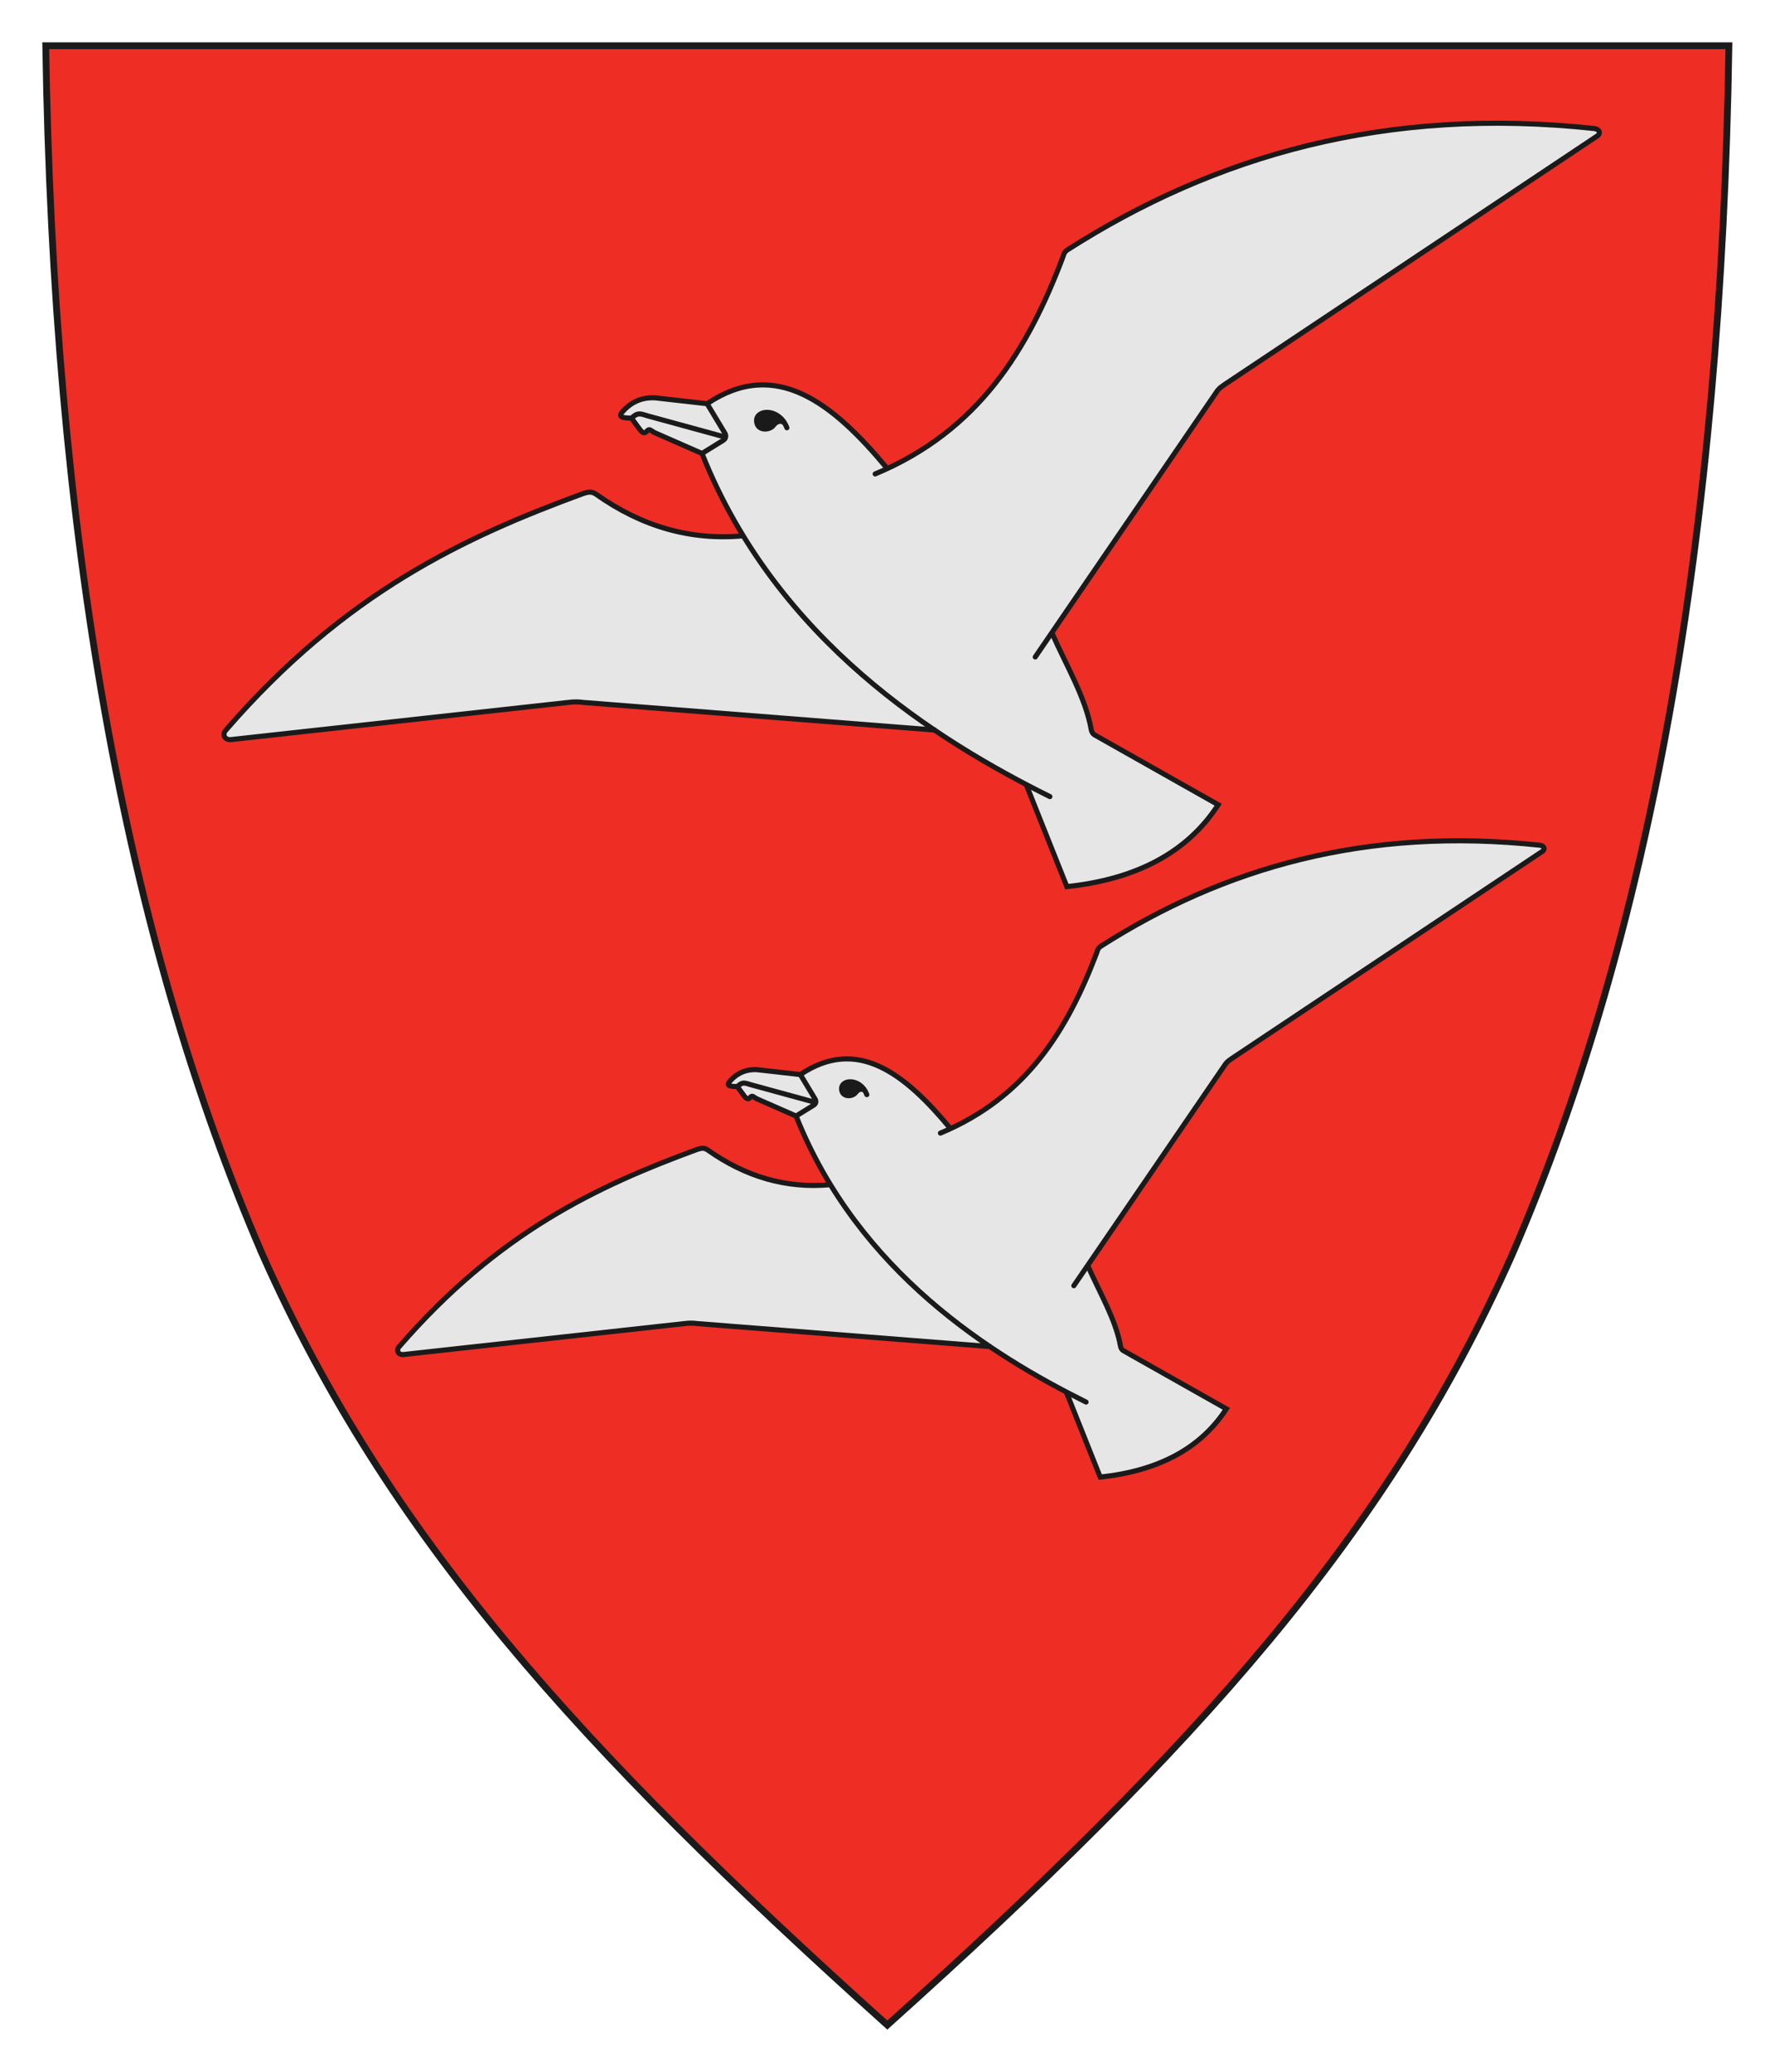
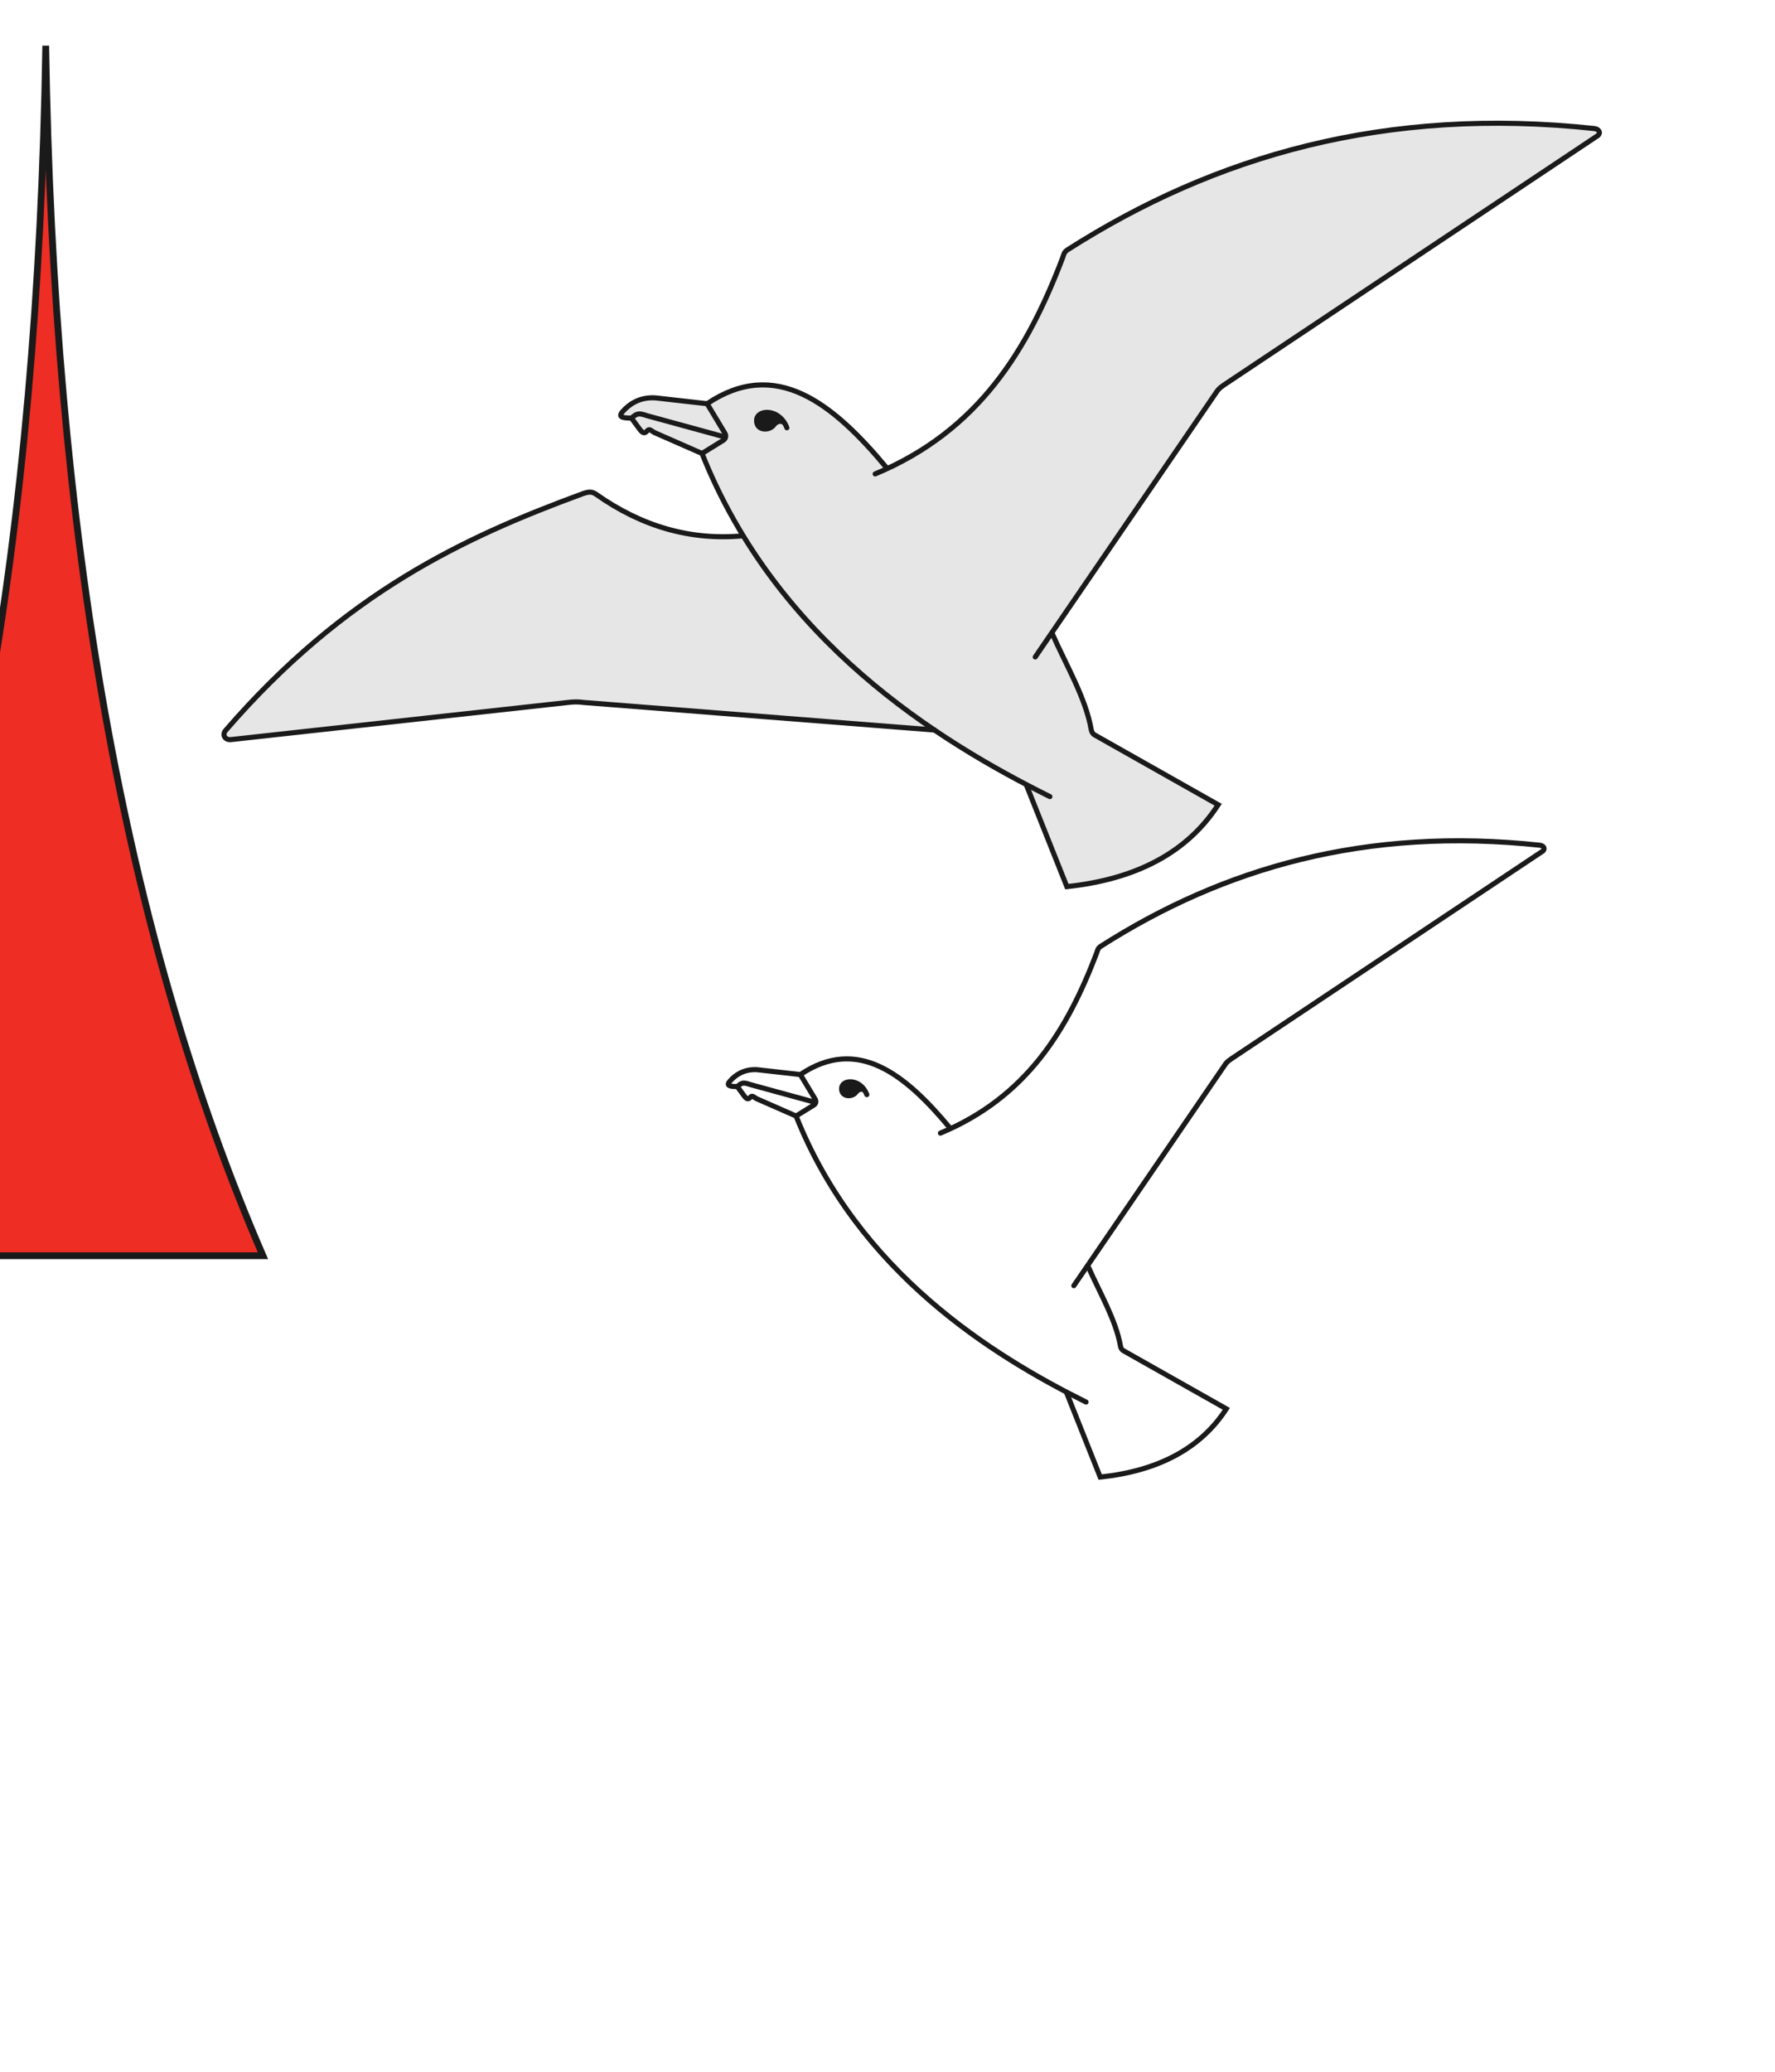
<svg xmlns="http://www.w3.org/2000/svg" viewBox="0 0 209.656 244.664" height="924.715" width="792.402">
  <g style="stroke-width:1.088">
-     <path style="fill:#ee2d24;fill-opacity:1;stroke:#1a1a1a;stroke-width:.87;stroke-linecap:butt;stroke-linejoin:miter;stroke-miterlimit:4;stroke-dasharray:none;stroke-opacity:1" d="M51.983 165.23C34.152 124.084 25.04 72.44 24.067 9.785H240.4c-.975 62.654-10.085 114.3-27.917 155.445-16.005 35.896-40.455 63.105-80.25 98.84-39.796-35.735-64.246-62.944-80.251-98.84Z" transform="translate(-16.715 -3.594) scale(.919)" />
+     <path style="fill:#ee2d24;fill-opacity:1;stroke:#1a1a1a;stroke-width:.87;stroke-linecap:butt;stroke-linejoin:miter;stroke-miterlimit:4;stroke-dasharray:none;stroke-opacity:1" d="M51.983 165.23C34.152 124.084 25.04 72.44 24.067 9.785c-.975 62.654-10.085 114.3-27.917 155.445-16.005 35.896-40.455 63.105-80.25 98.84-39.796-35.735-64.246-62.944-80.251-98.84Z" transform="translate(-16.715 -3.594) scale(.919)" />
    <path style="fill:#e6e6e6;fill-opacity:1;stroke:none;stroke-width:1.645;stroke-linecap:round;stroke-linejoin:miter;stroke-miterlimit:4;stroke-dasharray:none;stroke-opacity:1" d="M797.137 74.62c-80.905-.252-149.418 22.905-209.79 61.439-1.947 1.324-1.76 2.273-2.472 4.064-16.182 42.433-38.6 80.59-85.111 102.209-26.494-31.958-54.248-53.931-87.526-31.53l-25.265-2.849c-7.968-.426-12.886 3.434-15.653 6.553-2.47 2.714-.393 3.283 4.166 3.275l3.975 5.39c1.681 2.296 2.588 2.04 3.623.839 1.145-1.33 1.914-.1 3.621.84l23.053 10.109a261.866 261.866 0 0 0 20.078 40.09l-.104-.106c-25.714 2.402-49.44-4.64-71.386-20.142-2.156-1.477-3.693-1.242-6.362-.354-57.84 21.235-115.678 48.07-173.517 114.854-1.945 2.096-.592 4.898 2.472 4.594l163.624-18.024c3.036-.343 4.882-.385 7.775 0L522.7 369.248c15.307 10.336 30.428 19.033 44.418 26.365 2.788 5.02 19.533 50.49 19.875 49.668 33.508-3.554 58.376-16.412 73.508-39.756l-60.078-33.927c-.817-.468-1.345-1.393-1.59-2.473-2.694-15.536-12.196-31.316-19.084-47.002l-.13-.023 80.528-117.659c1.125-1.422 2.278-2.1 3.534-3.003L844.975 80.574c1.37-1.244.731-2.925-1.59-3.357-15.86-1.703-31.266-2.551-46.248-2.598z" transform="matrix(.243 0 0 .243 -16.715 -3.594)" />
    <g style="stroke-width:1.088">
      <path d="M113.7 72.746c-6.804.635-13.081-1.228-18.888-5.33-.57-.391-.977-.329-1.683-.094-15.303 5.619-30.606 12.719-45.91 30.389-.515.555-.156 1.296.655 1.215l43.292-4.768c.803-.091 1.291-.102 2.057 0l45.255 3.553" style="fill:none;stroke:#1a1a1a;stroke-width:.653;stroke-linecap:butt;stroke-linejoin:miter;stroke-miterlimit:4;stroke-dasharray:none;stroke-opacity:1" transform="translate(-16.715 -3.594) scale(.919)" />
      <path d="M130.67 64.798c13.374-5.572 19.62-16.034 24.078-27.724.188-.474.14-.725.654-1.075 18.932-12.084 40.889-18.452 67.744-15.569.614.115.783.56.42.889L175.6 53.297c-.332.239-.637.418-.935.795l-23.422 34.222M153.127 106.25c-14.41-7.162-35.12-19.97-44.712-44.084l-6.099-2.675c-.452-.248-.655-.573-.958-.222-.274.318-.514.386-.959-.222l-1.052-1.426" style="fill:none;stroke:#1a1a1a;stroke-width:.653;stroke-linecap:round;stroke-linejoin:miter;stroke-miterlimit:4;stroke-dasharray:none;stroke-opacity:1" transform="translate(-16.715 -3.594) scale(.919)" />
      <path d="m108.415 62.166 2.737-1.693c.347-.224.393-.606.187-.935l-2.267-3.763" style="fill:none;stroke:#1a1a1a;stroke-width:.653;stroke-linecap:butt;stroke-linejoin:miter;stroke-miterlimit:4;stroke-dasharray:none;stroke-opacity:1" transform="translate(-16.715 -3.594) scale(.919)" />
      <path d="m111.433 60.076-10.075-2.758c-1.025-.333-1.256-.365-2.01.303-1.207.002-1.756-.148-1.103-.866.732-.825 2.033-1.847 4.141-1.734l6.686.754c8.804-5.928 16.147-.114 23.162 8.345M150.073 104.677l5.236 13.137c8.865-.94 15.445-4.343 19.449-10.519l-15.896-8.976c-.216-.124-.356-.37-.42-.655-.713-4.11-3.228-8.285-5.05-12.436" style="fill:none;stroke:#1a1a1a;stroke-width:.653;stroke-linecap:butt;stroke-linejoin:miter;stroke-miterlimit:4;stroke-dasharray:none;stroke-opacity:1" transform="translate(-16.715 -3.594) scale(.919)" />
      <path d="M119.324 58.869c-.915-2.466-3.748-2.416-3.892-1.033-.086 1.449 1.628 1.456 2.194.682.346-.485 1.079-.75 1.492-.104" style="fill:#1a1a1a;stroke:#1a1a1a;stroke-width:.653;stroke-linecap:round;stroke-linejoin:miter;stroke-miterlimit:4;stroke-dasharray:none;stroke-opacity:1" transform="translate(-16.715 -3.594) scale(.919)" />
    </g>
    <g style="stroke-width:1.057">
-       <path style="fill:#e6e6e6;fill-opacity:1;stroke:none;stroke-width:.423;stroke-linecap:round;stroke-linejoin:miter;stroke-miterlimit:4;stroke-dasharray:none;stroke-opacity:1" d="M193.356 113.632c-17.32-.054-31.988 4.903-44.912 13.153-.417.283-.377.487-.53.87-3.464 9.084-8.263 17.253-18.22 21.881-5.673-6.842-11.614-11.546-18.738-6.75l-5.41-.61c-1.705-.092-2.758.735-3.35 1.403-.529.581-.085.703.892.701l.85 1.154c.36.492.555.437.776.18.245-.285.41-.02.776.18l4.935 2.164a56.068 56.068 0 0 0 4.298 8.582l-.02-.021c-5.506.514-10.585-.994-15.284-4.312-.461-.317-.79-.266-1.361-.075-12.383 4.546-24.765 10.291-37.147 24.588-.417.45-.127 1.05.529.984l35.029-3.859c.65-.071 1.045-.082 1.664 0l36.472 2.864c3.277 2.213 6.514 4.075 9.509 5.644.597 1.075 4.182 10.81 4.255 10.633 7.173-.76 12.497-3.513 15.737-8.51l-12.862-7.264c-.175-.1-.288-.298-.34-.53-.577-3.325-2.611-6.703-4.086-10.062l-.028-.006 17.24-25.188c.24-.305.487-.45.756-.643l38.812-25.875c.293-.266.156-.626-.34-.719a95.444 95.444 0 0 0-9.902-.556z" transform="matrix(.946 0 0 .946 -10.5 -8.264)" />
      <g style="stroke-width:1.306">
-         <path d="M113.7 72.746c-6.804.635-13.081-1.228-18.888-5.33-.57-.391-.977-.329-1.683-.094-15.303 5.619-30.606 12.719-45.91 30.389-.515.555-.156 1.296.655 1.215l43.292-4.768c.803-.091 1.291-.102 2.057 0l45.255 3.553" style="fill:none;stroke:#1a1a1a;stroke-width:.784;stroke-linecap:butt;stroke-linejoin:miter;stroke-miterlimit:4;stroke-dasharray:none;stroke-opacity:1" transform="matrix(.766 0 0 .766 10.985 84.144)" />
        <path d="M130.67 64.798c13.374-5.572 19.62-16.034 24.078-27.724.188-.474.14-.725.654-1.075 18.932-12.084 40.889-18.452 67.744-15.569.614.115.783.56.42.889L175.6 53.297c-.332.239-.637.418-.935.795l-23.422 34.222M153.127 106.25c-14.41-7.162-35.12-19.97-44.712-44.084l-6.099-2.675c-.452-.248-.655-.573-.958-.222-.274.318-.514.386-.959-.222l-1.052-1.426" style="fill:none;stroke:#1a1a1a;stroke-width:.784;stroke-linecap:round;stroke-linejoin:miter;stroke-miterlimit:4;stroke-dasharray:none;stroke-opacity:1" transform="matrix(.766 0 0 .766 10.985 84.144)" />
        <path d="m108.415 62.166 2.737-1.693c.347-.224.393-.606.187-.935l-2.267-3.763" style="fill:none;stroke:#1a1a1a;stroke-width:.784;stroke-linecap:butt;stroke-linejoin:miter;stroke-miterlimit:4;stroke-dasharray:none;stroke-opacity:1" transform="matrix(.766 0 0 .766 10.985 84.144)" />
        <path d="m111.433 60.076-10.075-2.758c-1.025-.333-1.256-.365-2.01.303-1.207.002-1.756-.148-1.103-.866.732-.825 2.033-1.847 4.141-1.734l6.686.754c8.804-5.928 16.147-.114 23.162 8.345M150.073 104.677l5.236 13.137c8.865-.94 15.445-4.343 19.449-10.519l-15.896-8.976c-.216-.124-.356-.37-.42-.655-.713-4.11-3.228-8.285-5.05-12.436" style="fill:none;stroke:#1a1a1a;stroke-width:.784;stroke-linecap:butt;stroke-linejoin:miter;stroke-miterlimit:4;stroke-dasharray:none;stroke-opacity:1" transform="matrix(.766 0 0 .766 10.985 84.144)" />
        <path d="M119.324 58.869c-.915-2.466-3.748-2.416-3.892-1.033-.086 1.449 1.628 1.456 2.194.682.346-.485 1.079-.75 1.492-.104" style="fill:#1a1a1a;stroke:#1a1a1a;stroke-width:.784;stroke-linecap:round;stroke-linejoin:miter;stroke-miterlimit:4;stroke-dasharray:none;stroke-opacity:1" transform="matrix(.766 0 0 .766 10.985 84.144)" />
      </g>
    </g>
  </g>
</svg>